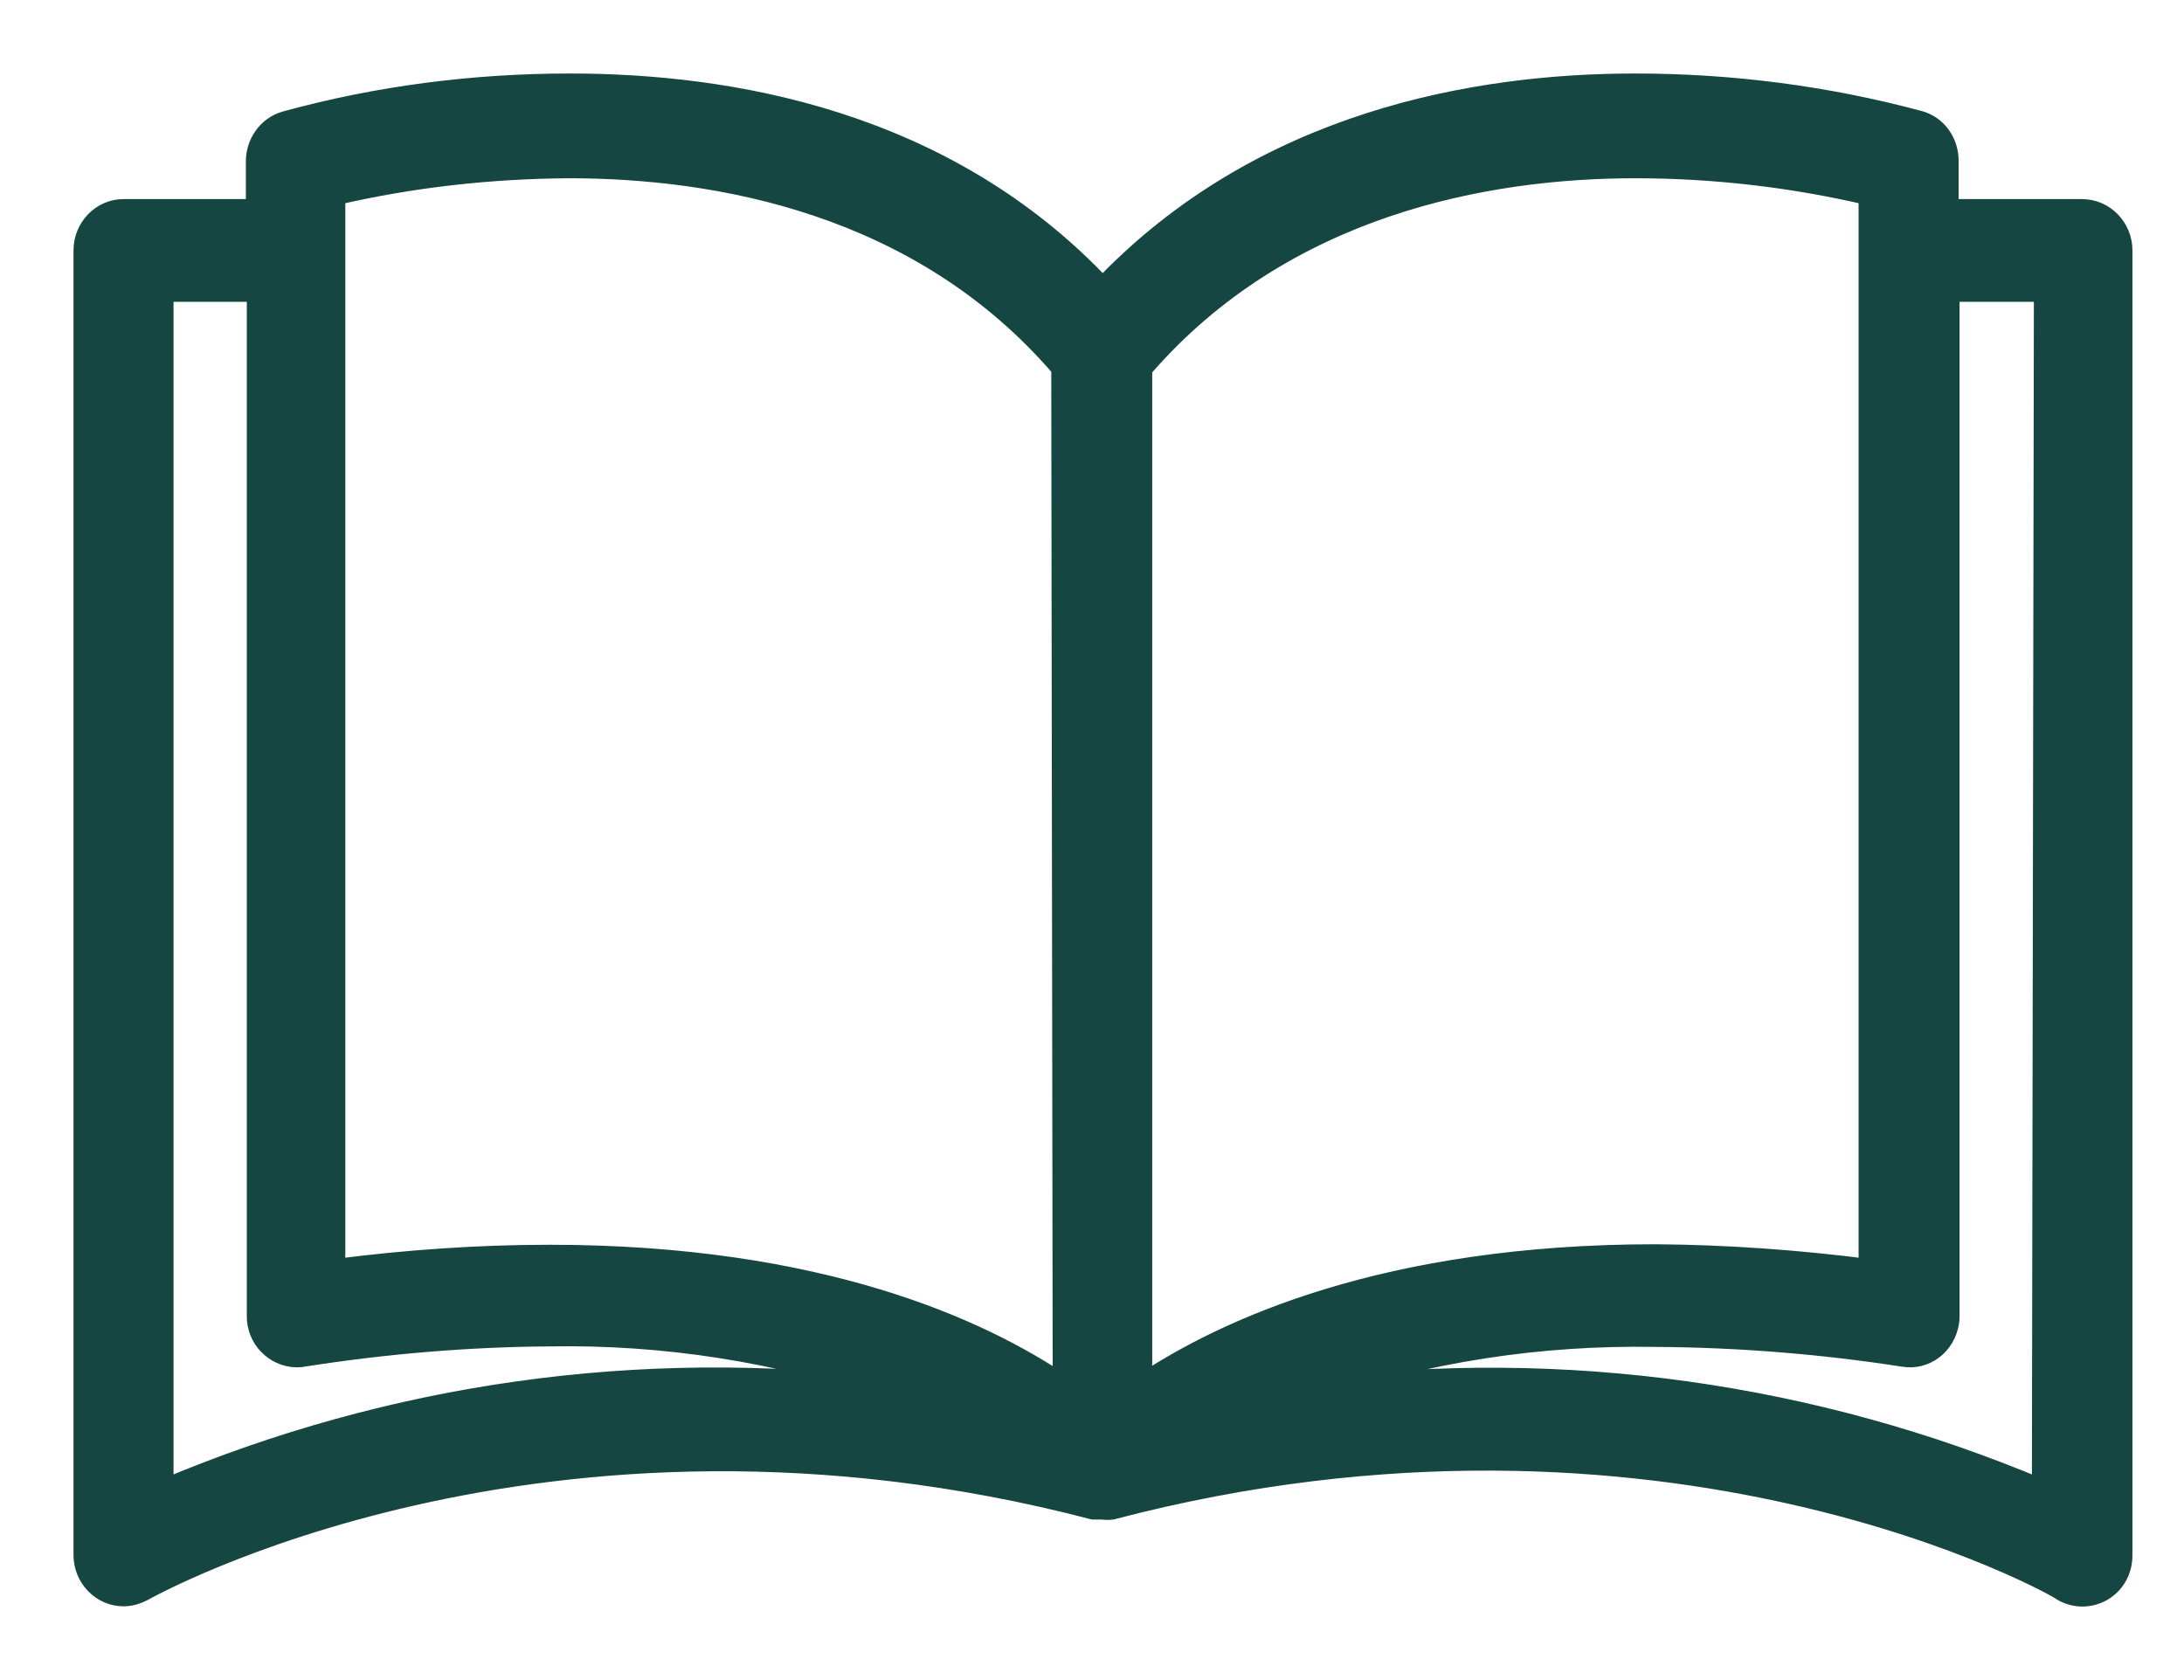
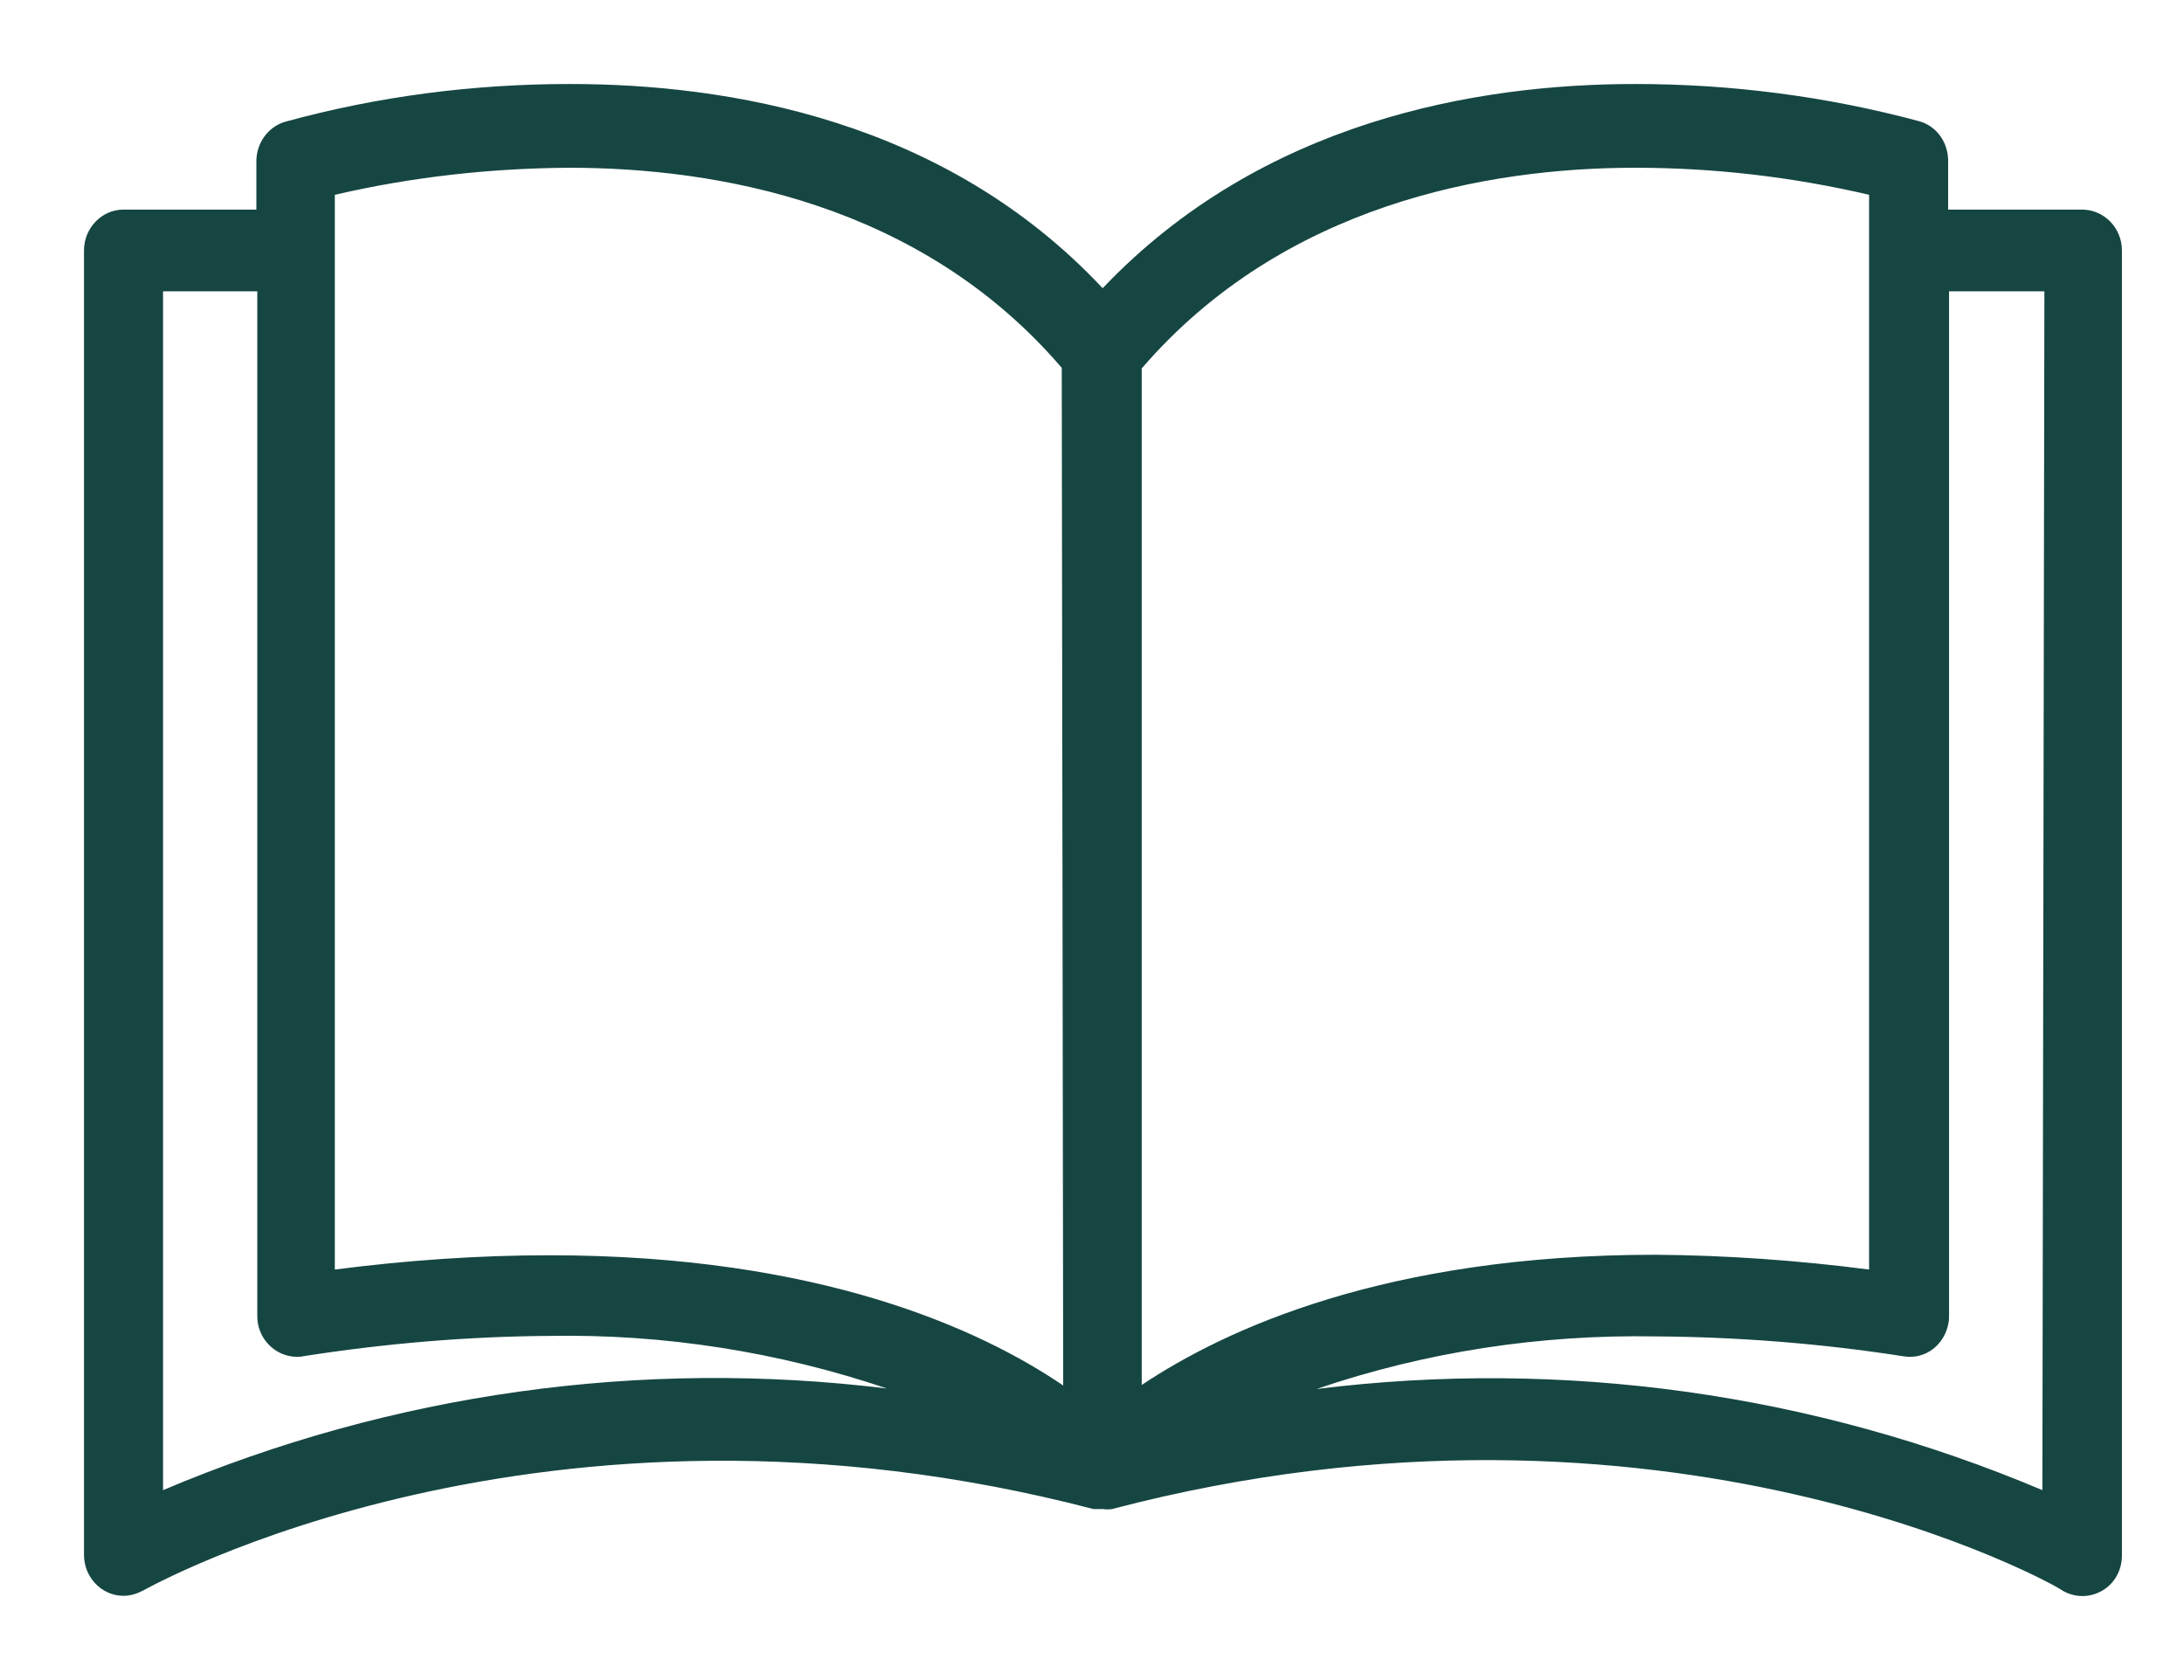
<svg xmlns="http://www.w3.org/2000/svg" width="26" height="20" viewBox="0 0 26 20" fill="none">
  <path d="M24.785 2.495H23.192V1.93C23.198 1.705 23.062 1.504 22.851 1.444C21.745 1.146 20.605 1 19.465 1C17.584 1 15.02 1.438 13.127 3.431C11.241 1.419 8.66 1 6.785 1C5.638 1 4.498 1.146 3.393 1.45C3.187 1.511 3.046 1.711 3.052 1.936V2.495H1.47C1.212 2.495 1 2.714 1 2.981V18.511C1 18.778 1.212 18.997 1.47 18.997C1.553 18.997 1.629 18.973 1.7 18.936C1.747 18.912 6.449 16.25 13.016 17.964H13.086H13.127C13.163 17.97 13.204 17.97 13.239 17.964C19.823 16.238 24.526 18.894 24.555 18.936C24.702 19.021 24.879 19.021 25.026 18.936C25.173 18.851 25.261 18.693 25.261 18.517V2.981C25.261 2.714 25.049 2.495 24.785 2.495C24.791 2.495 24.791 2.495 24.785 2.495ZM1.941 17.739V3.468H3.063V15.66C3.058 15.928 3.269 16.146 3.528 16.152C3.551 16.152 3.581 16.152 3.604 16.146C4.574 15.994 5.562 15.909 6.543 15.903C7.907 15.879 9.265 16.092 10.559 16.529C7.637 16.171 4.668 16.584 1.941 17.739ZM12.657 16.493C11.681 15.83 9.771 14.943 6.543 14.943C5.685 14.943 4.833 15.004 3.986 15.113V2.319C4.903 2.106 5.838 2.003 6.773 1.997C8.53 1.997 10.958 2.416 12.64 4.379L12.657 16.493ZM13.598 4.379C15.279 2.434 17.707 1.997 19.465 1.997C20.405 1.997 21.34 2.106 22.251 2.319V15.113C21.404 15.004 20.558 14.943 19.706 14.937C16.496 14.937 14.585 15.824 13.592 16.487V4.379H13.598ZM24.314 17.739C21.581 16.584 18.606 16.171 15.673 16.535C16.972 16.092 18.336 15.885 19.706 15.909C20.693 15.915 21.687 15.994 22.663 16.146C22.921 16.189 23.156 16.007 23.198 15.739C23.203 15.715 23.203 15.684 23.203 15.66V3.468H24.338L24.314 17.739Z" fill="#164642" />
-   <path d="M24.785 2.495H23.192V1.93C23.198 1.705 23.062 1.504 22.851 1.444C21.745 1.146 20.605 1 19.465 1C17.584 1 15.02 1.438 13.127 3.431C11.241 1.419 8.66 1 6.785 1C5.638 1 4.498 1.146 3.393 1.45C3.187 1.511 3.046 1.711 3.052 1.936V2.495H1.47C1.212 2.495 1 2.714 1 2.981V18.511C1 18.778 1.212 18.997 1.47 18.997C1.553 18.997 1.629 18.973 1.7 18.936C1.747 18.912 6.449 16.25 13.016 17.964H13.086H13.127C13.163 17.97 13.204 17.97 13.239 17.964C19.823 16.238 24.526 18.894 24.555 18.936C24.702 19.021 24.879 19.021 25.026 18.936C25.173 18.851 25.261 18.693 25.261 18.517V2.981C25.261 2.714 25.049 2.495 24.785 2.495ZM24.785 2.495C24.791 2.495 24.791 2.495 24.785 2.495ZM1.941 17.739V3.468H3.063V15.66C3.058 15.928 3.269 16.146 3.528 16.152C3.551 16.152 3.581 16.152 3.604 16.146C4.574 15.994 5.562 15.909 6.543 15.903C7.907 15.879 9.265 16.092 10.559 16.529C7.637 16.171 4.668 16.584 1.941 17.739ZM12.657 16.493C11.681 15.83 9.771 14.943 6.543 14.943C5.685 14.943 4.833 15.004 3.986 15.113V2.319C4.903 2.106 5.838 2.003 6.773 1.997C8.53 1.997 10.958 2.416 12.64 4.379L12.657 16.493ZM13.598 4.379C15.279 2.434 17.707 1.997 19.465 1.997C20.405 1.997 21.34 2.106 22.251 2.319V15.113C21.404 15.004 20.558 14.943 19.706 14.937C16.496 14.937 14.585 15.824 13.592 16.487V4.379H13.598ZM24.314 17.739C21.581 16.584 18.606 16.171 15.673 16.535C16.972 16.092 18.336 15.885 19.706 15.909C20.693 15.915 21.687 15.994 22.663 16.146C22.921 16.189 23.156 16.007 23.198 15.739C23.203 15.715 23.203 15.684 23.203 15.66V3.468H24.338L24.314 17.739Z" stroke="#164642" stroke-width="0.25" />
</svg>